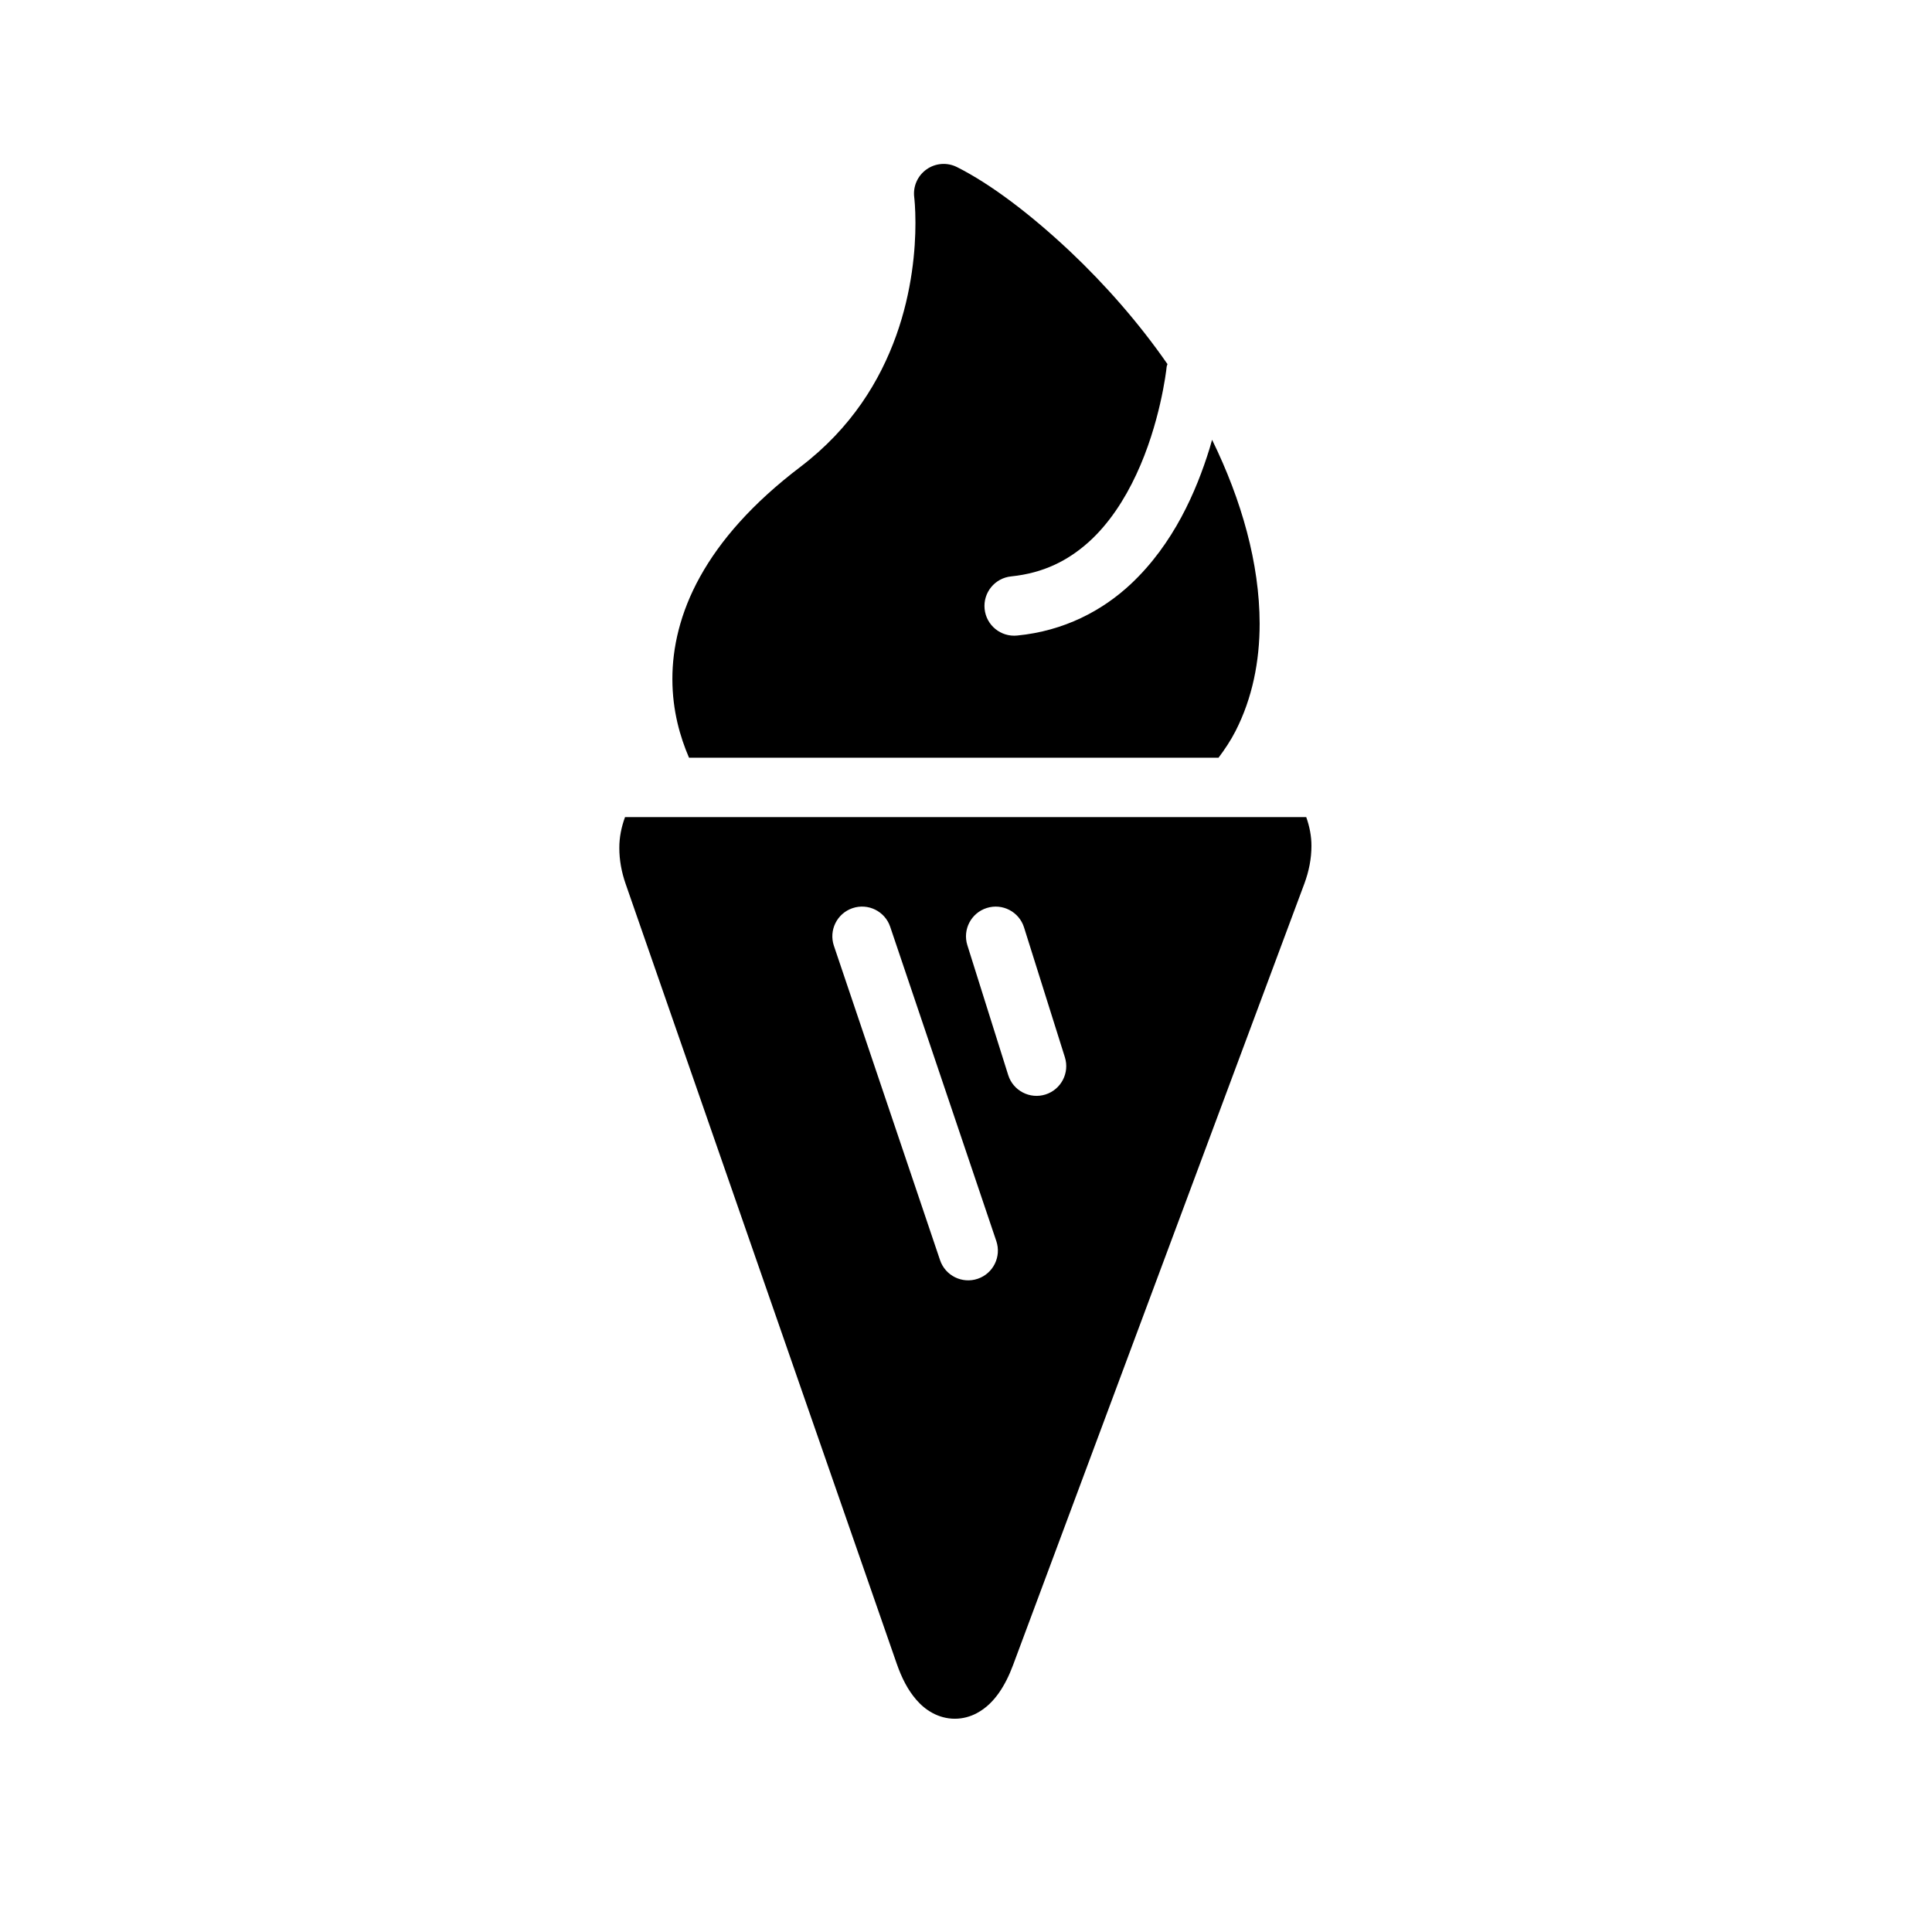
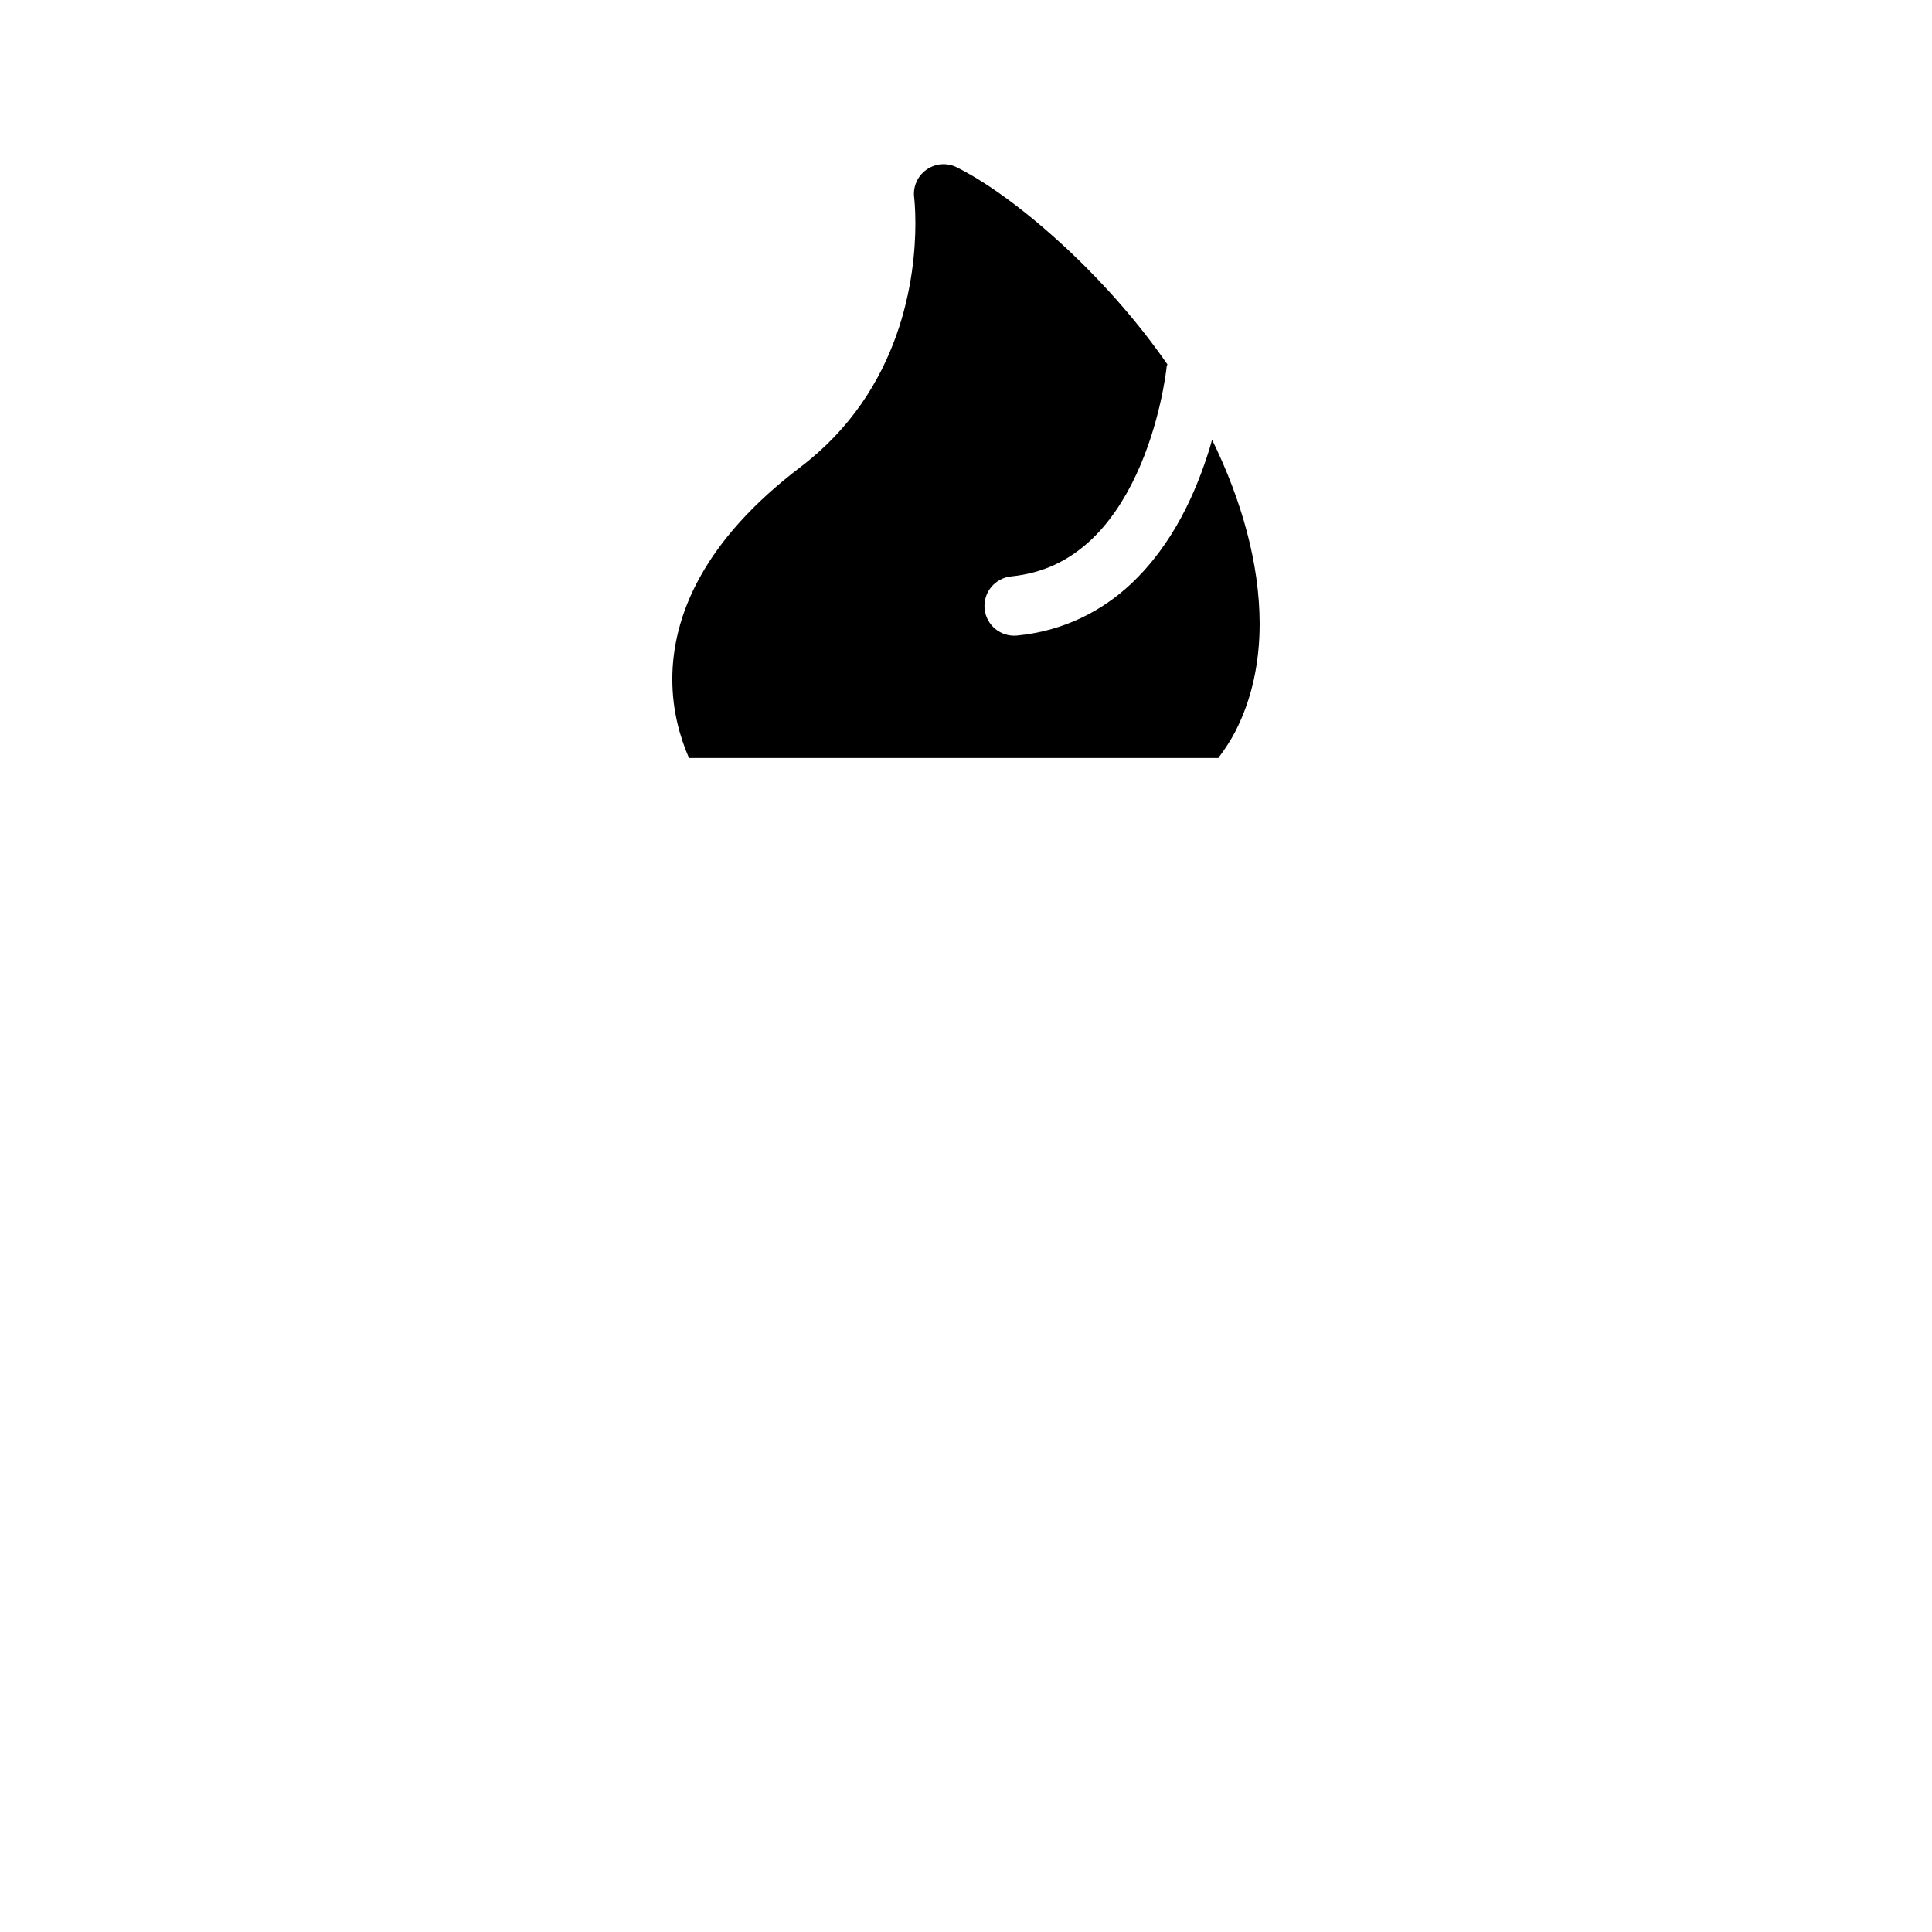
<svg xmlns="http://www.w3.org/2000/svg" fill="#000000" width="800px" height="800px" version="1.1" viewBox="144 144 512 512">
  <g>
-     <path d="m466.91 344.82c1.691-2.258 3.25-4.59 4.512-7.062 4.465-8.723 6.398-18.477 6.398-28.52-0.039-15.895-4.754-32.645-12.609-48.695-0.219 0.797-0.434 1.559-0.684 2.387-3.481 11.227-9.492 25.191-20.836 35.832-7.535 7.062-17.68 12.453-30.141 13.664-4.328 0.434-8.188-2.723-8.621-7.055-0.434-4.328 2.723-8.188 7.055-8.621 8.629-0.891 15.051-4.219 20.469-9.047 5.383-4.824 9.582-11.297 12.676-17.965 6.242-13.336 7.934-27.277 8.039-28.496l0.016-0.078c0.023-0.242 0.164-0.441 0.203-0.676-7.527-10.863-16.57-21.137-25.758-29.812-10.652-10.027-21.184-17.957-30.031-22.402-2.606-1.309-5.723-1.062-8.086 0.637-2.363 1.684-3.606 4.535-3.227 7.414v0.023c0.016 0.125 0.316 2.621 0.316 6.731 0.008 6.824-0.852 18.004-5.109 29.875-4.273 11.895-11.793 24.434-25.387 34.777-12.754 9.691-21.262 19.508-26.574 29.094-5.328 9.582-7.359 18.918-7.344 27.145 0.008 8.367 2.047 15.336 4.41 20.828l140.31 0.008z" />
-     <path d="m309.63 360.57c-0.953 2.59-1.52 5.352-1.504 8.172 0 3.141 0.574 6.344 1.676 9.5l71.855 206.7c1.316 3.738 2.883 6.879 5.203 9.547 1.156 1.332 2.543 2.543 4.266 3.473 1.699 0.93 3.777 1.527 5.91 1.52 2.109 0.008 4.148-0.574 5.84-1.48 2.551-1.371 4.375-3.289 5.879-5.414 1.488-2.141 2.684-4.559 3.707-7.305l77.191-207.07c1.234-3.32 1.891-6.691 1.891-10.004 0.016-2.637-0.512-5.211-1.379-7.66h-180.54zm93.473 122.32c-4.117 1.395-8.59-0.82-9.98-4.938l-28.129-83.301c-1.395-4.117 0.82-8.59 4.938-9.98 4.117-1.395 8.59 0.82 9.98 4.938l28.125 83.301c1.387 4.125-0.824 8.594-4.934 9.98zm17.953-48.836c-4.141 1.301-8.566-1-9.871-5.148l-10.824-34.41c-1.309-4.141 1-8.566 5.148-9.871 4.141-1.309 8.566 1 9.871 5.148l10.824 34.41c1.301 4.144-1 8.562-5.148 9.871z" />
+     <path d="m466.91 344.82c1.691-2.258 3.25-4.59 4.512-7.062 4.465-8.723 6.398-18.477 6.398-28.52-0.039-15.895-4.754-32.645-12.609-48.695-0.219 0.797-0.434 1.559-0.684 2.387-3.481 11.227-9.492 25.191-20.836 35.832-7.535 7.062-17.68 12.453-30.141 13.664-4.328 0.434-8.188-2.723-8.621-7.055-0.434-4.328 2.723-8.188 7.055-8.621 8.629-0.891 15.051-4.219 20.469-9.047 5.383-4.824 9.582-11.297 12.676-17.965 6.242-13.336 7.934-27.277 8.039-28.496c0.023-0.242 0.164-0.441 0.203-0.676-7.527-10.863-16.57-21.137-25.758-29.812-10.652-10.027-21.184-17.957-30.031-22.402-2.606-1.309-5.723-1.062-8.086 0.637-2.363 1.684-3.606 4.535-3.227 7.414v0.023c0.016 0.125 0.316 2.621 0.316 6.731 0.008 6.824-0.852 18.004-5.109 29.875-4.273 11.895-11.793 24.434-25.387 34.777-12.754 9.691-21.262 19.508-26.574 29.094-5.328 9.582-7.359 18.918-7.344 27.145 0.008 8.367 2.047 15.336 4.41 20.828l140.31 0.008z" />
  </g>
</svg>